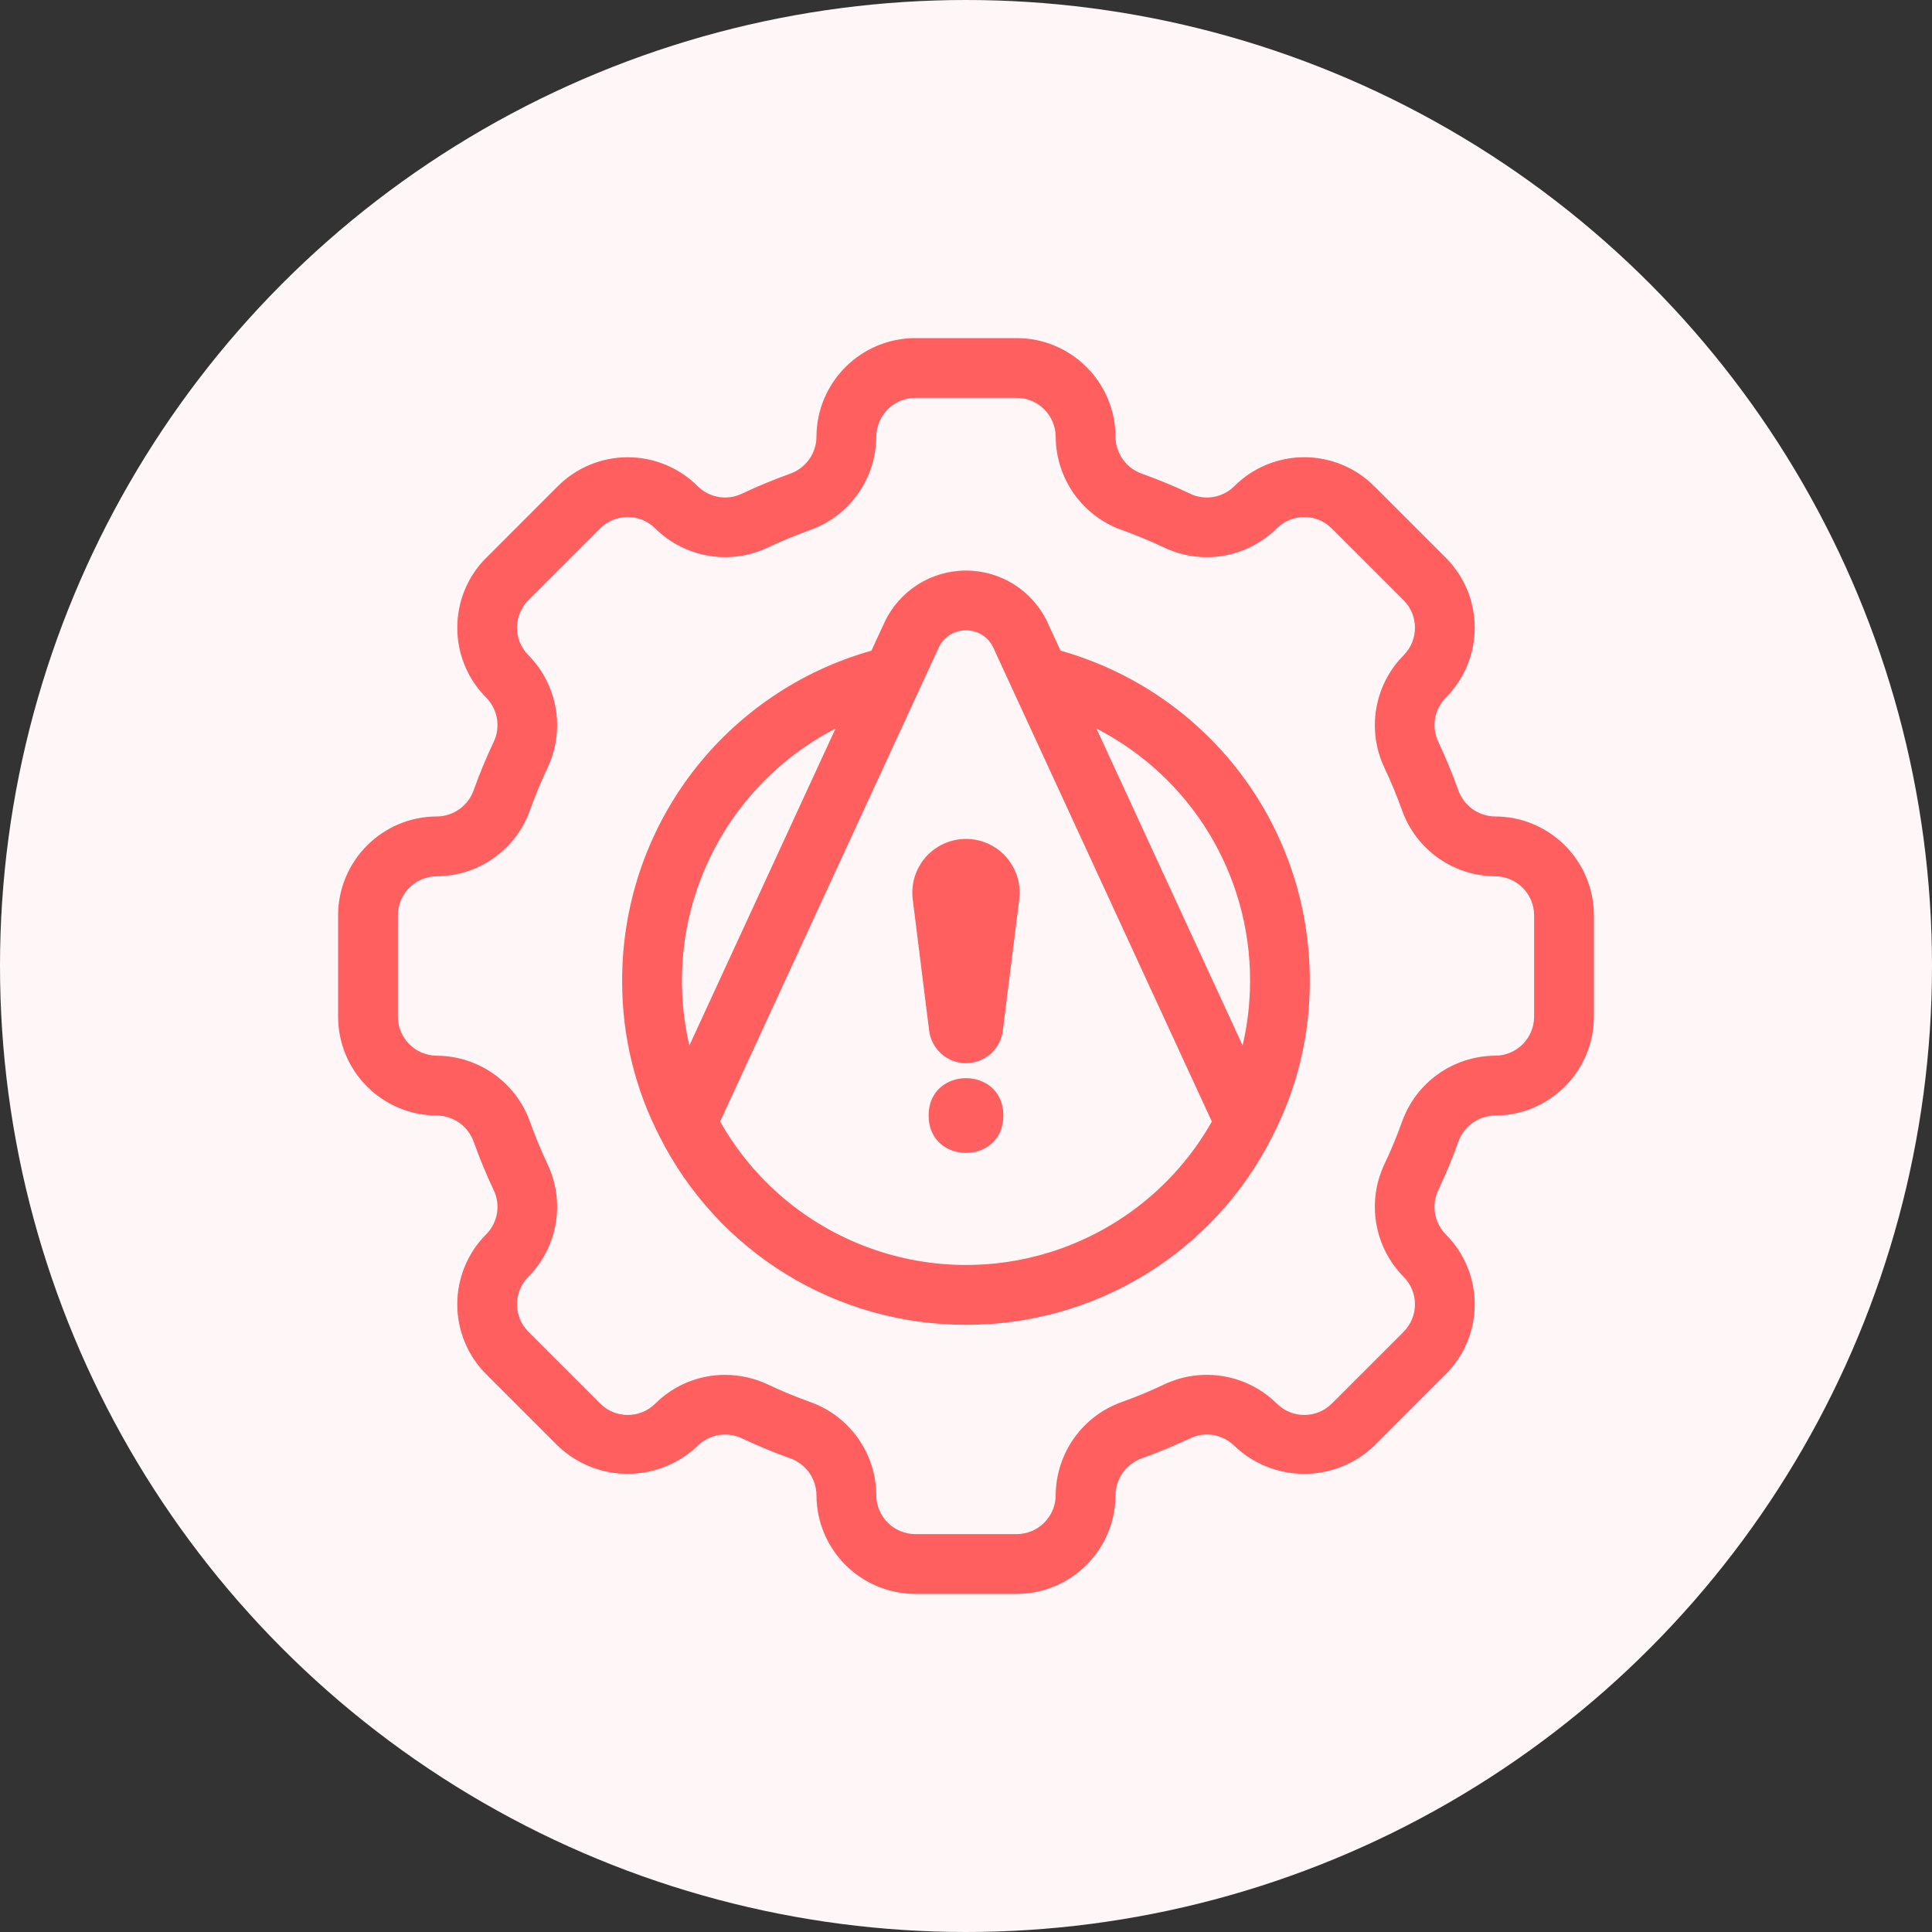
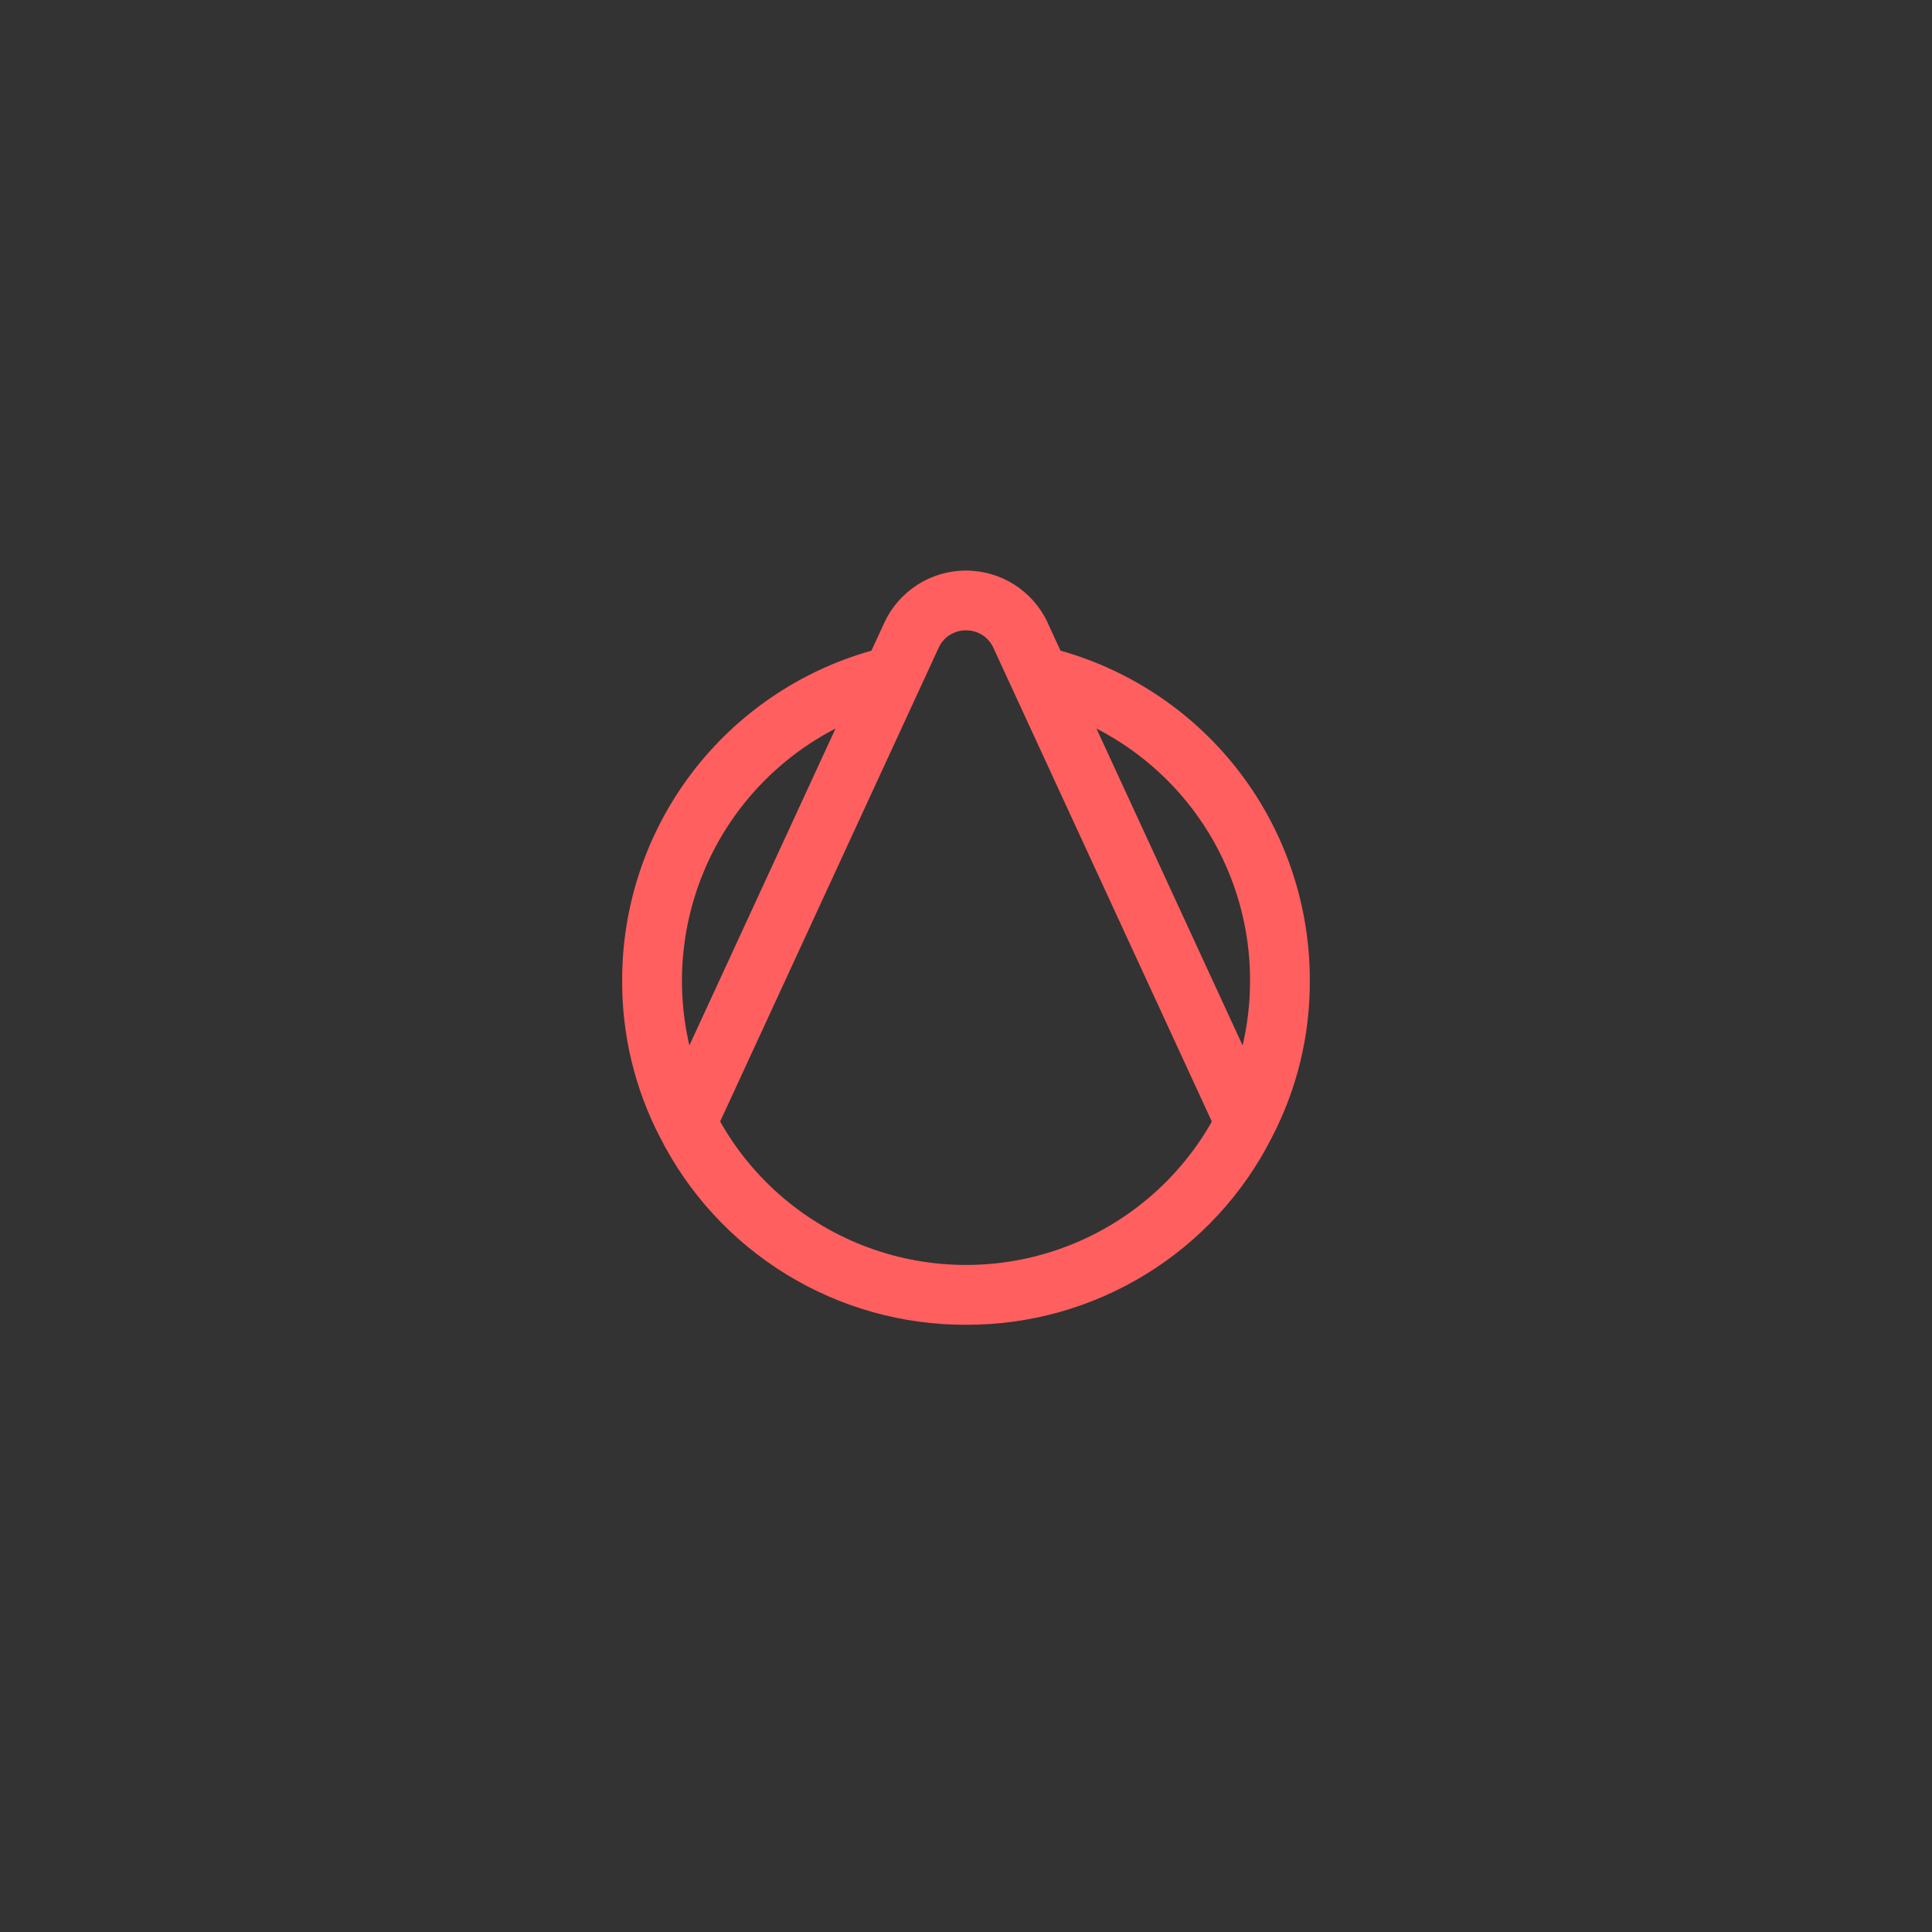
<svg xmlns="http://www.w3.org/2000/svg" width="40" height="40" viewBox="0 0 40 40" fill="none">
  <rect x="0" y="0" width="40" height="40" fill="#333333" stroke="none" />
  <g id="Group 243482">
    <g id="Social Withdrawal icon">
-       <circle id="Ellipse 22171" cx="20" cy="20" r="20" fill="#FFF7F7" />
-     </g>
+       </g>
    <g id="Group">
-       <path id="Vector" d="M9.046 23.096C9.391 23.1 9.695 23.32 9.809 23.645C9.927 23.974 10.063 24.305 10.215 24.627V24.628C10.37 24.938 10.309 25.311 10.065 25.556C9.268 26.357 9.268 27.651 10.065 28.451L11.549 29.935H11.55C12.359 30.708 13.633 30.708 14.444 29.935C14.69 29.691 15.063 29.632 15.373 29.785C15.694 29.937 16.024 30.074 16.354 30.191C16.68 30.304 16.9 30.609 16.904 30.954C16.905 32.083 17.821 32.999 18.951 33H21.049C22.179 32.999 23.095 32.083 23.096 30.954C23.1 30.609 23.32 30.305 23.645 30.191C23.974 30.073 24.305 29.937 24.627 29.785H24.628C24.938 29.63 25.31 29.691 25.556 29.935C26.366 30.708 27.641 30.708 28.45 29.935L29.933 28.451H29.935C30.732 27.65 30.732 26.356 29.933 25.556C29.691 25.31 29.631 24.936 29.785 24.627C29.937 24.305 30.073 23.976 30.191 23.646C30.304 23.32 30.609 23.1 30.954 23.096C32.083 23.095 32.999 22.179 33 21.049V18.951C32.999 17.821 32.083 16.905 30.954 16.904C30.609 16.9 30.305 16.68 30.191 16.355C30.073 16.026 29.937 15.695 29.785 15.373V15.372C29.631 15.062 29.691 14.689 29.935 14.444C30.732 13.643 30.732 12.349 29.935 11.549L28.451 10.065H28.45C27.651 9.267 26.356 9.267 25.556 10.065C25.31 10.309 24.936 10.37 24.627 10.215C24.305 10.063 23.976 9.927 23.646 9.809C23.32 9.696 23.1 9.391 23.096 9.046C23.095 7.917 22.179 7.001 21.049 7H18.951C17.821 7.001 16.905 7.917 16.904 9.046C16.9 9.391 16.68 9.695 16.355 9.809C16.026 9.927 15.695 10.063 15.373 10.215H15.372C15.062 10.37 14.69 10.309 14.444 10.065C14.059 9.682 13.54 9.467 12.996 9.467C12.454 9.467 11.933 9.682 11.55 10.065L10.067 11.549H10.065C9.268 12.35 9.268 13.644 10.067 14.444C10.309 14.69 10.37 15.063 10.215 15.373C10.063 15.695 9.927 16.024 9.809 16.354C9.696 16.68 9.391 16.9 9.046 16.904C7.917 16.905 7.001 17.821 7 18.951V21.049C7.001 22.179 7.917 23.095 9.046 23.096ZM8.238 18.951C8.238 18.505 8.601 18.143 9.046 18.143C9.915 18.137 10.685 17.589 10.974 16.771C11.079 16.48 11.2 16.187 11.334 15.903C11.708 15.119 11.551 14.186 10.942 13.567C10.626 13.252 10.626 12.741 10.942 12.424L12.425 10.941V10.942C12.741 10.626 13.252 10.626 13.567 10.942C14.185 11.551 15.119 11.708 15.903 11.334C16.187 11.2 16.48 11.079 16.772 10.974H16.771C17.589 10.685 18.137 9.913 18.143 9.046C18.144 8.601 18.505 8.238 18.951 8.238H21.049C21.495 8.238 21.857 8.601 21.857 9.046C21.863 9.915 22.411 10.685 23.229 10.974C23.52 11.079 23.813 11.2 24.097 11.334C24.881 11.709 25.814 11.551 26.432 10.942C26.748 10.626 27.259 10.626 27.575 10.942L29.058 12.425V12.424C29.374 12.741 29.374 13.252 29.058 13.569C28.449 14.186 28.292 15.119 28.666 15.903C28.801 16.187 28.921 16.48 29.026 16.772V16.771C29.315 17.589 30.087 18.137 30.954 18.143C31.399 18.144 31.762 18.505 31.762 18.951V21.049C31.762 21.495 31.399 21.857 30.954 21.857C30.085 21.863 29.315 22.411 29.026 23.229C28.921 23.52 28.801 23.813 28.666 24.097C28.292 24.881 28.449 25.814 29.058 26.433C29.374 26.748 29.374 27.259 29.058 27.576L27.575 29.059V29.058C27.259 29.374 26.748 29.374 26.433 29.058C25.815 28.449 24.881 28.292 24.097 28.666C23.813 28.801 23.52 28.921 23.228 29.026H23.229C22.411 29.315 21.863 30.087 21.857 30.954C21.856 31.399 21.495 31.762 21.049 31.762H18.951C18.505 31.762 18.143 31.399 18.143 30.954C18.137 30.085 17.589 29.315 16.771 29.026C16.478 28.921 16.187 28.801 15.903 28.666C15.624 28.534 15.32 28.466 15.012 28.465C14.472 28.464 13.951 28.678 13.569 29.058C13.252 29.374 12.741 29.374 12.425 29.058L10.942 27.575V27.576C10.626 27.259 10.626 26.748 10.942 26.432C11.551 25.814 11.708 24.881 11.334 24.097C11.199 23.813 11.079 23.52 10.974 23.228V23.229C10.685 22.411 9.913 21.863 9.046 21.857C8.601 21.856 8.238 21.495 8.238 21.049V18.951Z" fill="#FF5F5F" />
      <path id="Vector_2" d="M20 27.428C21.313 27.433 22.601 27.071 23.721 26.384C24.84 25.698 25.747 24.712 26.337 23.54C26.855 22.542 27.123 21.433 27.118 20.31C27.123 18.763 26.622 17.256 25.69 16.021C24.758 14.786 23.446 13.891 21.957 13.471L21.686 12.885H21.688C21.38 12.23 20.722 11.812 19.998 11.813C19.274 11.813 18.617 12.232 18.311 12.888L18.042 13.471H18.043C16.554 13.891 15.242 14.786 14.31 16.021C13.378 17.256 12.877 18.762 12.881 20.31C12.877 21.432 13.144 22.54 13.66 23.537C14.251 24.71 15.158 25.695 16.278 26.383C17.397 27.07 18.686 27.432 20 27.428ZM25.881 20.31C25.881 20.759 25.829 21.207 25.727 21.645L22.701 15.084C23.662 15.578 24.466 16.326 25.028 17.248C25.589 18.171 25.885 19.23 25.881 20.31ZM20 13.051C20.241 13.048 20.462 13.187 20.564 13.406L25.09 23.221C24.407 24.428 23.318 25.353 22.016 25.831C20.715 26.309 19.285 26.309 17.984 25.831C16.681 25.353 15.592 24.428 14.91 23.22L19.435 13.409C19.535 13.189 19.757 13.048 20 13.051ZM17.299 15.083L14.273 21.645C13.976 20.37 14.111 19.033 14.659 17.844C15.207 16.656 16.136 15.684 17.299 15.084L17.299 15.083Z" fill="#FF5F5F" />
-       <path id="Vector_3" d="M19.237 21.34C19.286 21.724 19.612 22.012 19.999 22.012H20.001C20.388 22.012 20.714 21.724 20.762 21.341L21.103 18.619V18.618C21.142 18.302 21.043 17.984 20.833 17.745C20.622 17.506 20.319 17.369 20 17.369C19.681 17.369 19.378 17.506 19.166 17.745C18.956 17.984 18.858 18.302 18.897 18.618L19.237 21.34Z" fill="#FF5F5F" />
-       <path id="Vector_4" d="M20.774 23.096C20.774 24.128 19.226 24.128 19.226 23.096C19.226 22.064 20.774 22.064 20.774 23.096Z" fill="#FF5F5F" />
    </g>
  </g>
</svg>